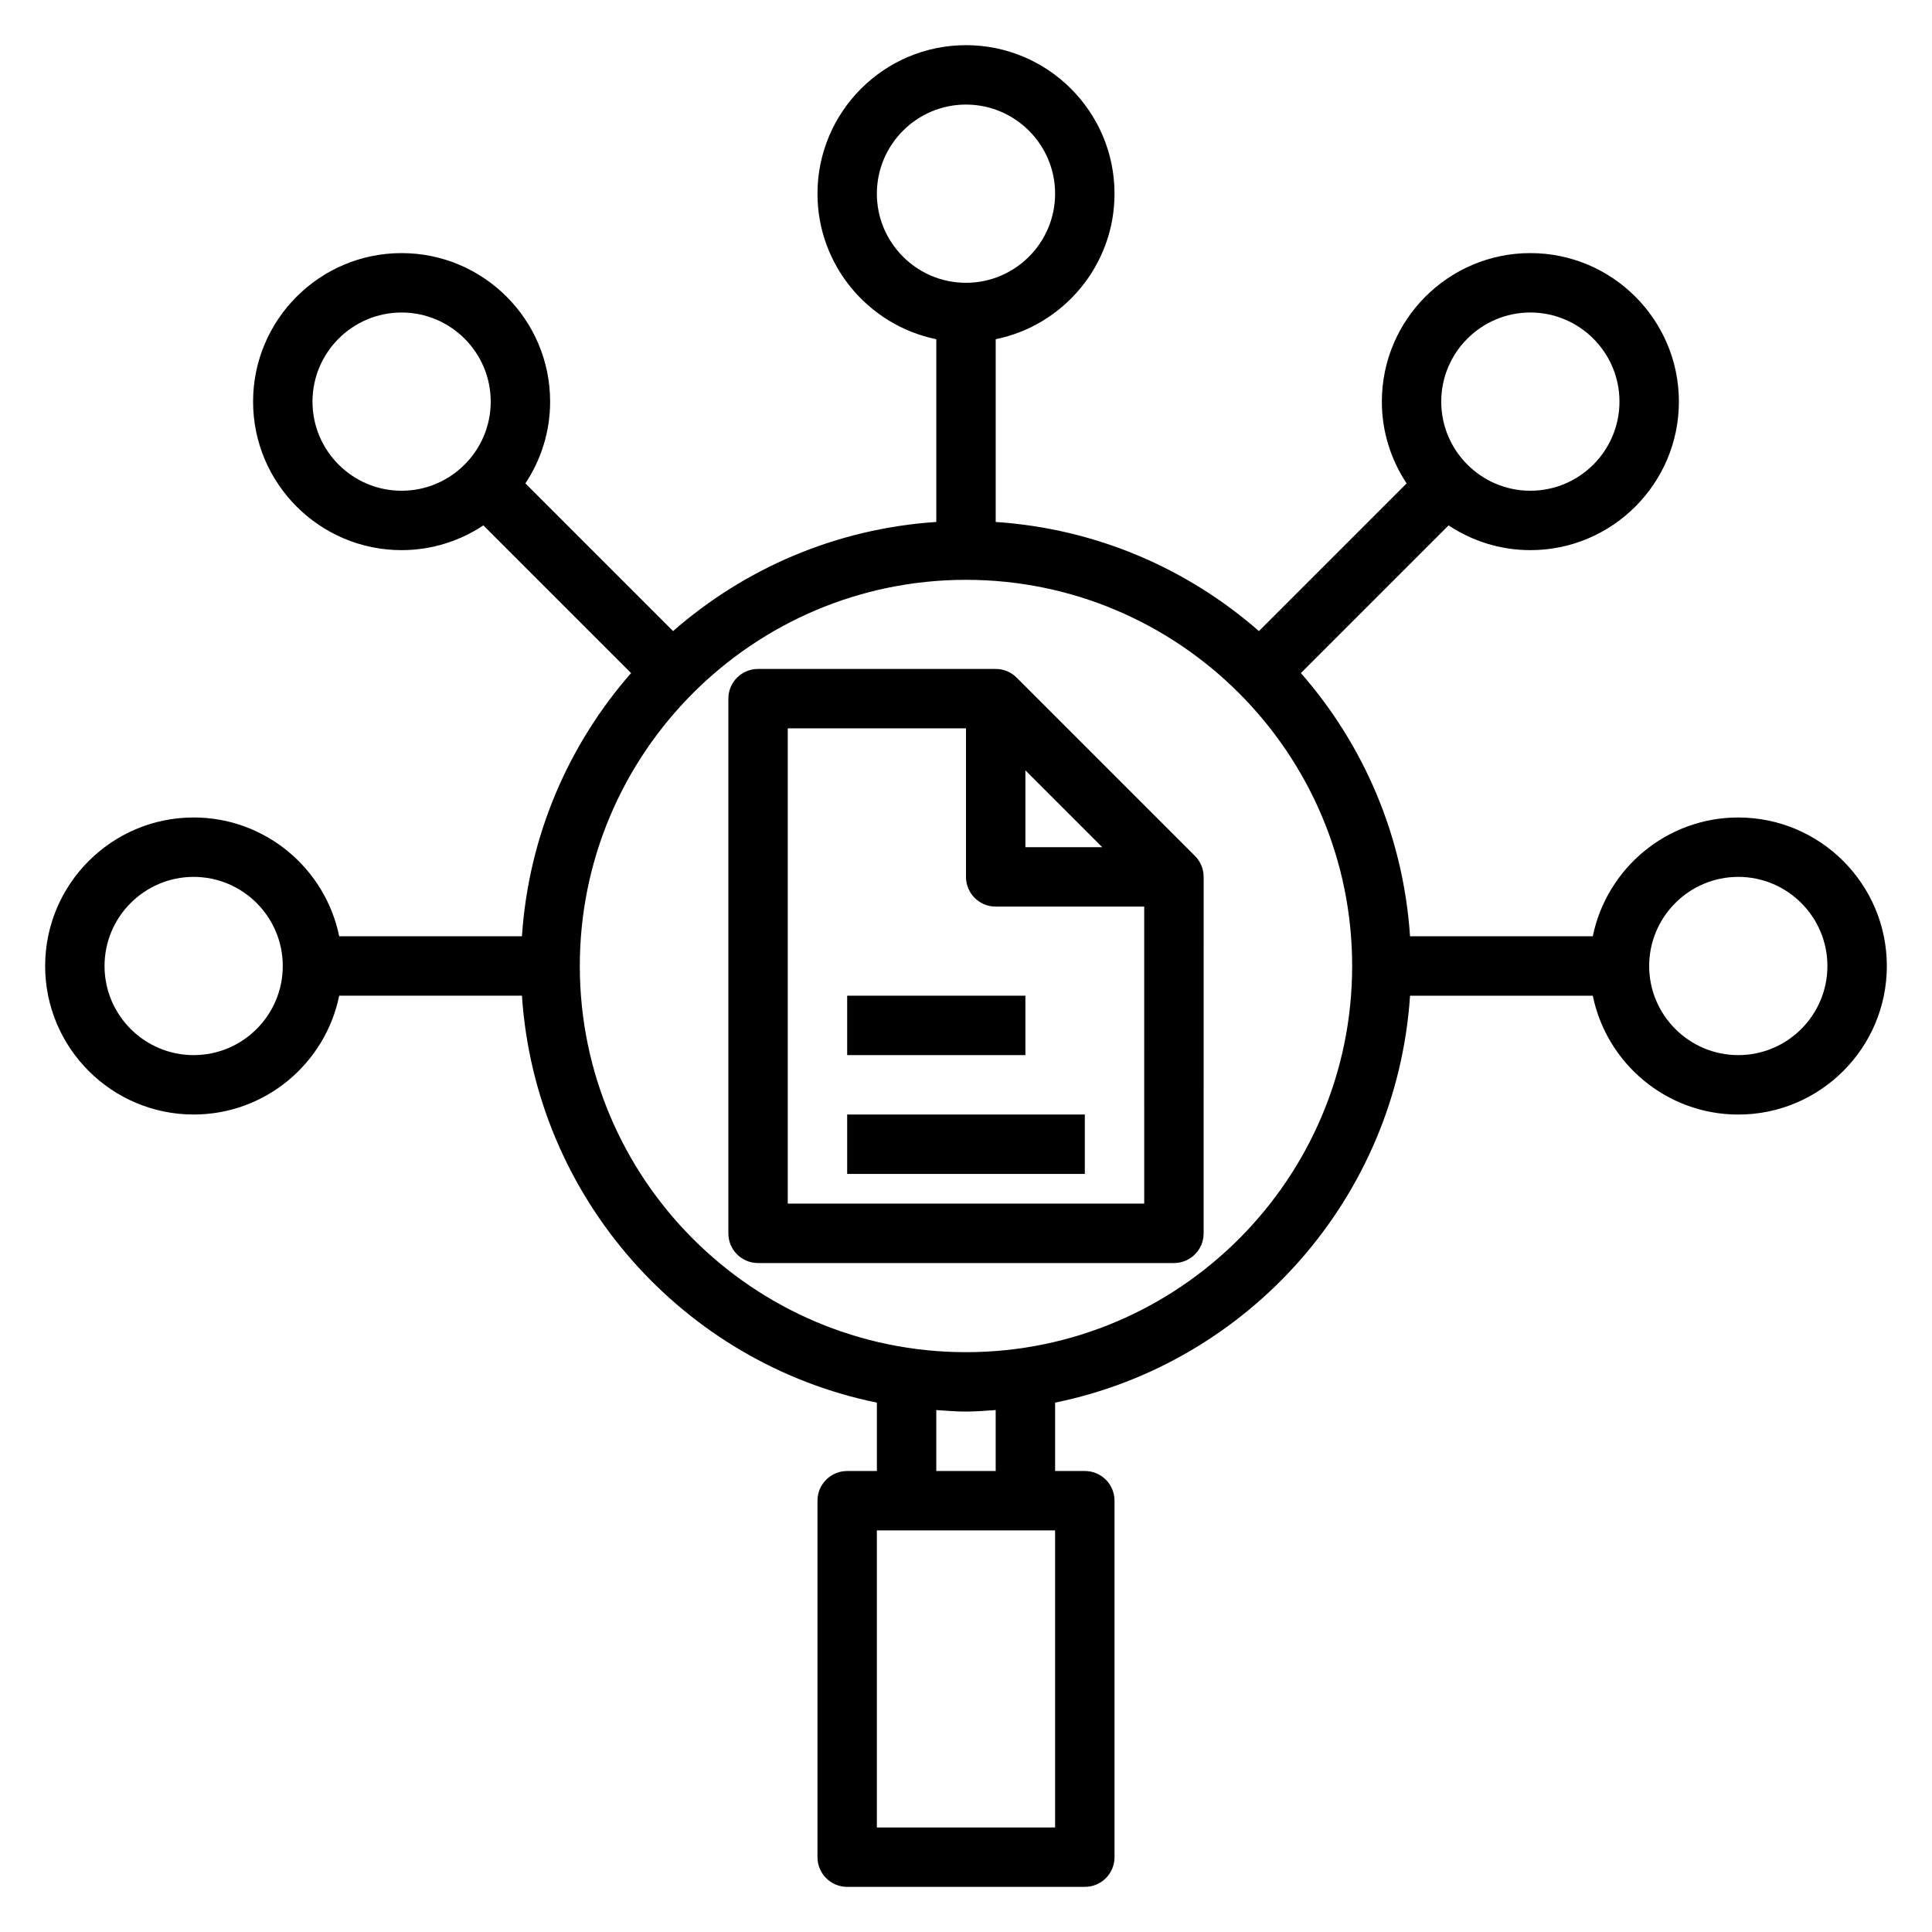
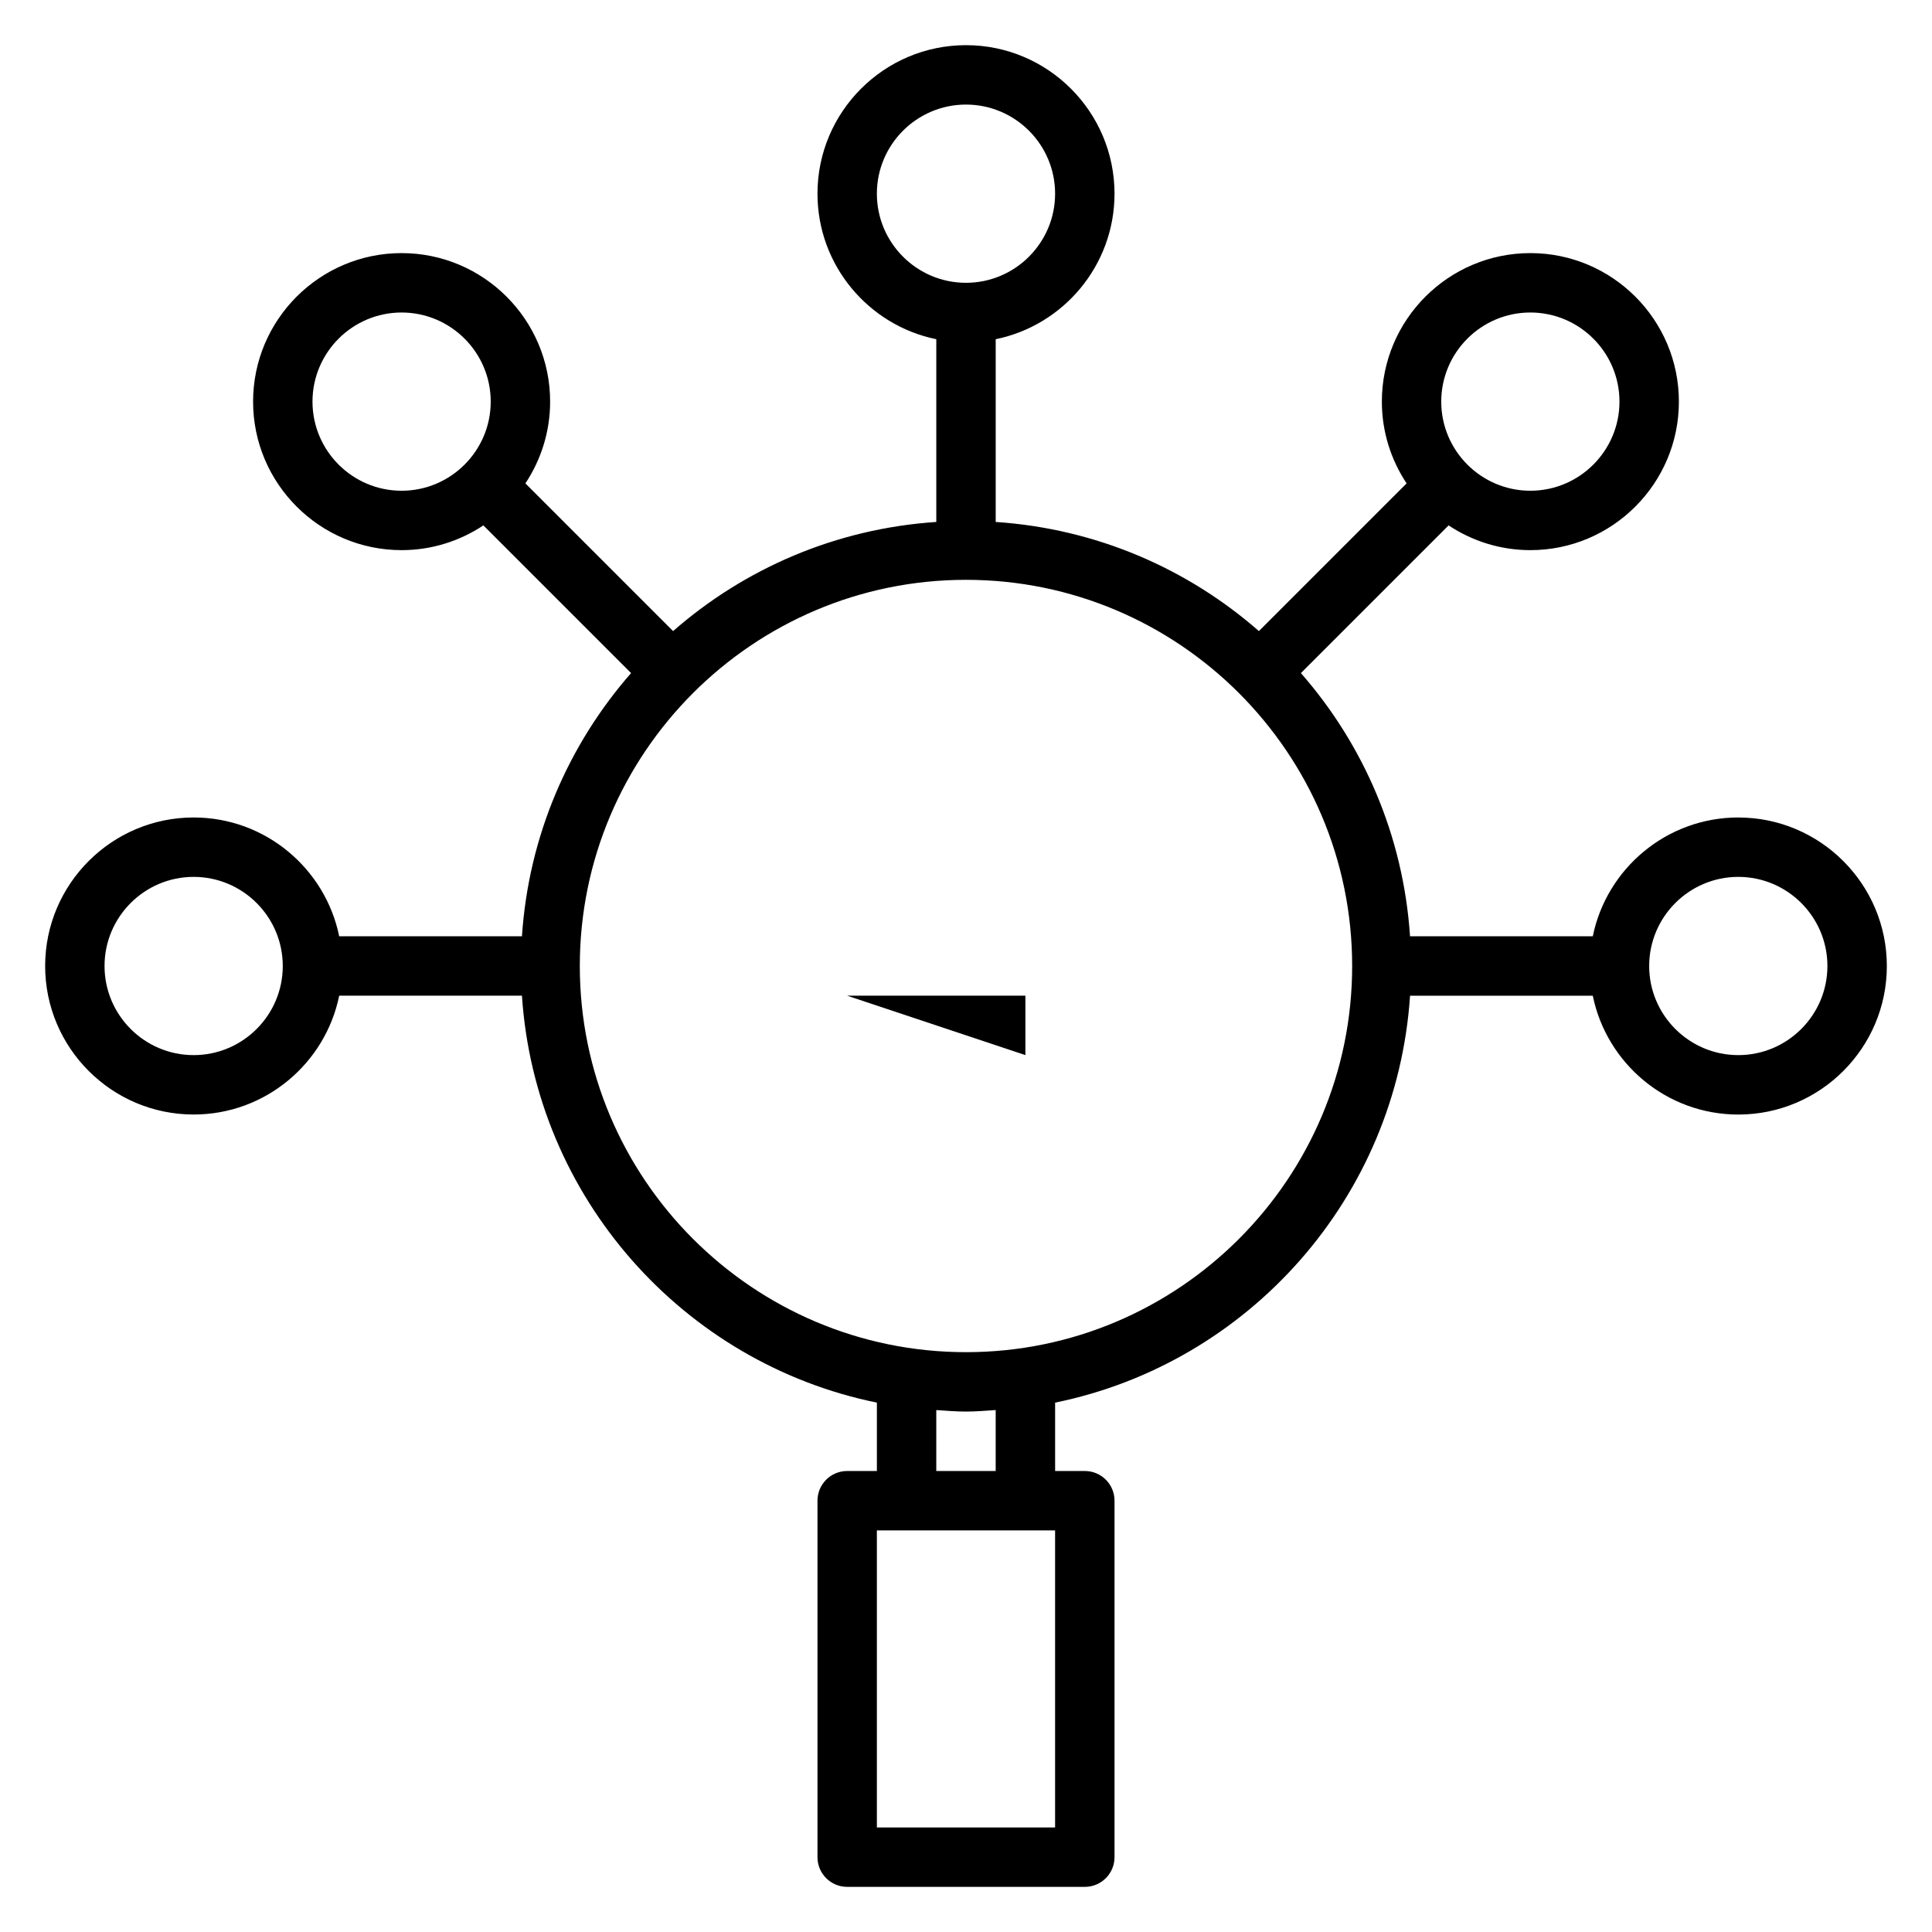
<svg xmlns="http://www.w3.org/2000/svg" fill="#000000" width="800px" height="800px" version="1.1" viewBox="144 144 512 512">
  <g>
-     <path d="m460.66 370.81-47.207-47.207c-1.434-1.434-3.402-2.324-5.582-2.324h-62.977c-4.352 0-7.871 3.519-7.871 7.871v141.7c0 4.352 3.519 7.871 7.871 7.871h110.21c4.352 0 7.871-3.519 7.871-7.871l0.004-94.461c0-2.18-0.891-4.148-2.316-5.574zm-44.918-22.656 20.359 20.359h-20.359zm31.488 114.82h-94.465v-125.95h47.23v39.359c0 4.352 3.519 7.871 7.871 7.871h39.359z" />
-     <path d="m368.51 439.36h62.977v15.742h-62.977z" />
-     <path d="m368.51 407.87h47.23v15.742h-47.23z" />
+     <path d="m368.51 407.87h47.23v15.742z" />
    <path d="m604.67 360.64c-19.004 0-34.906 13.547-38.566 31.488h-48.43c-1.77-26.633-12.352-50.828-28.922-69.754l39.141-39.141c6.227 4.129 13.668 6.559 21.672 6.559 21.703 0 39.359-17.656 39.359-39.359 0-21.703-17.656-39.359-39.359-39.359s-39.359 17.656-39.359 39.359c0 8.004 2.434 15.445 6.559 21.672l-39.141 39.141c-18.926-16.57-43.121-27.152-69.754-28.922v-48.43c17.941-3.66 31.488-19.555 31.488-38.566 0-21.703-17.656-39.359-39.359-39.359s-39.359 17.656-39.359 39.359c0 19.004 13.547 34.906 31.488 38.566v48.43c-26.633 1.77-50.828 12.352-69.754 28.922l-39.141-39.141c4.125-6.227 6.555-13.664 6.555-21.672 0-21.703-17.656-39.359-39.359-39.359-21.703 0-39.359 17.656-39.359 39.359 0 21.703 17.656 39.359 39.359 39.359 8.004 0 15.445-2.434 21.672-6.559l39.141 39.141c-16.57 18.926-27.152 43.121-28.922 69.754h-48.43c-3.66-17.938-19.562-31.488-38.566-31.488-21.703 0-39.359 17.656-39.359 39.359s17.656 39.359 39.359 39.359c19.004 0 34.906-13.547 38.566-31.488h48.43c3.551 53.484 42.738 97.371 94.062 107.84v18.121h-7.871c-4.352 0-7.871 3.519-7.871 7.871v94.465c0 4.352 3.519 7.871 7.871 7.871h62.977c4.352 0 7.871-3.519 7.871-7.871v-94.465c0-4.352-3.519-7.871-7.871-7.871h-7.871v-18.121c51.324-10.465 90.512-54.352 94.059-107.83h48.43c3.66 17.941 19.555 31.488 38.566 31.488 21.703 0 39.359-17.656 39.359-39.359s-17.656-39.363-39.359-39.363zm-409.35 62.977c-13.02 0-23.617-10.598-23.617-23.617 0-13.02 10.598-23.617 23.617-23.617s23.617 10.598 23.617 23.617c0 13.023-10.594 23.617-23.617 23.617zm354.24-196.8c13.02 0 23.617 10.598 23.617 23.617 0 13.02-10.598 23.617-23.617 23.617-13.02 0-23.617-10.598-23.617-23.617 0-13.02 10.598-23.617 23.617-23.617zm-173.18-31.488c0-13.02 10.598-23.617 23.617-23.617s23.617 10.598 23.617 23.617-10.598 23.617-23.617 23.617c-13.023 0-23.617-10.594-23.617-23.617zm-125.95 78.723c-13.02 0-23.617-10.598-23.617-23.617 0-13.02 10.598-23.617 23.617-23.617 13.02 0 23.617 10.598 23.617 23.617 0 13.02-10.598 23.617-23.617 23.617zm173.18 354.24h-47.23v-78.723h47.23zm-15.742-94.465h-15.742v-16.145c2.609 0.172 5.207 0.398 7.871 0.398 2.66 0 5.258-0.227 7.871-0.402zm-7.871-31.488c-56.426 0-102.34-45.91-102.34-102.34s45.91-102.34 102.34-102.34 102.34 45.91 102.34 102.34-45.91 102.34-102.34 102.34zm204.67-78.723c-13.02 0-23.617-10.598-23.617-23.617 0-13.02 10.598-23.617 23.617-23.617s23.617 10.598 23.617 23.617c0 13.023-10.598 23.617-23.617 23.617z" />
  </g>
</svg>